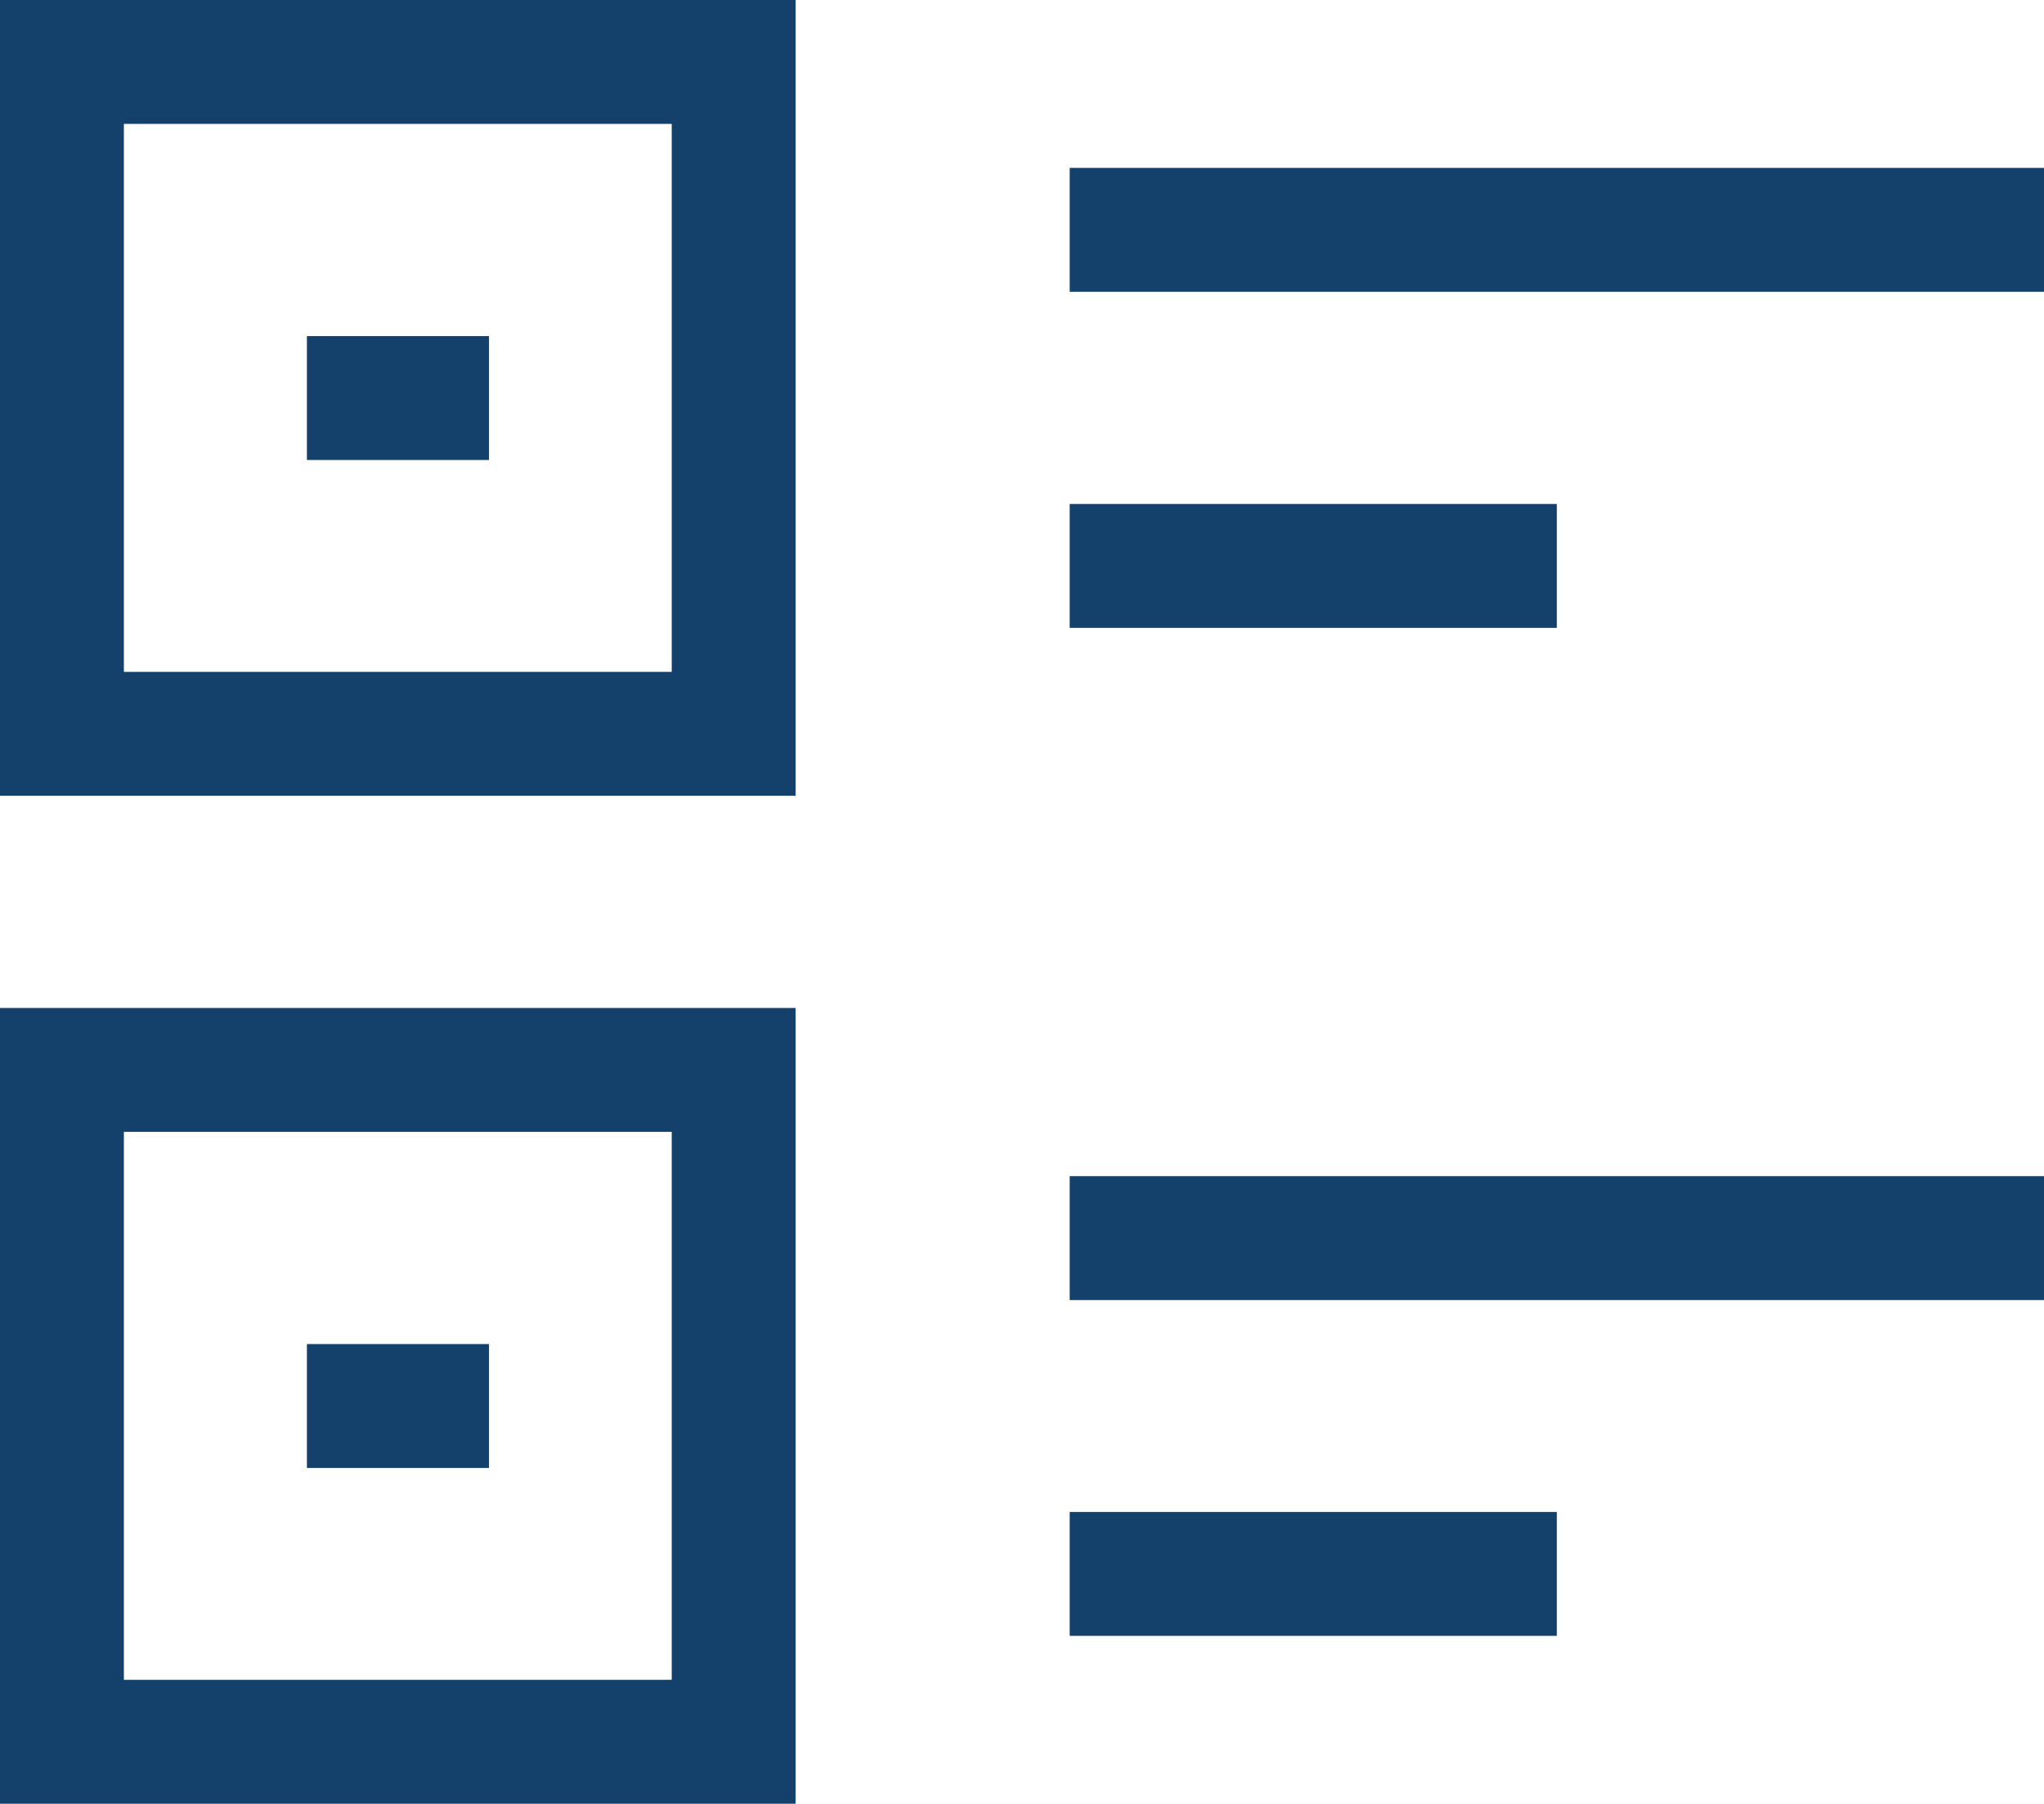
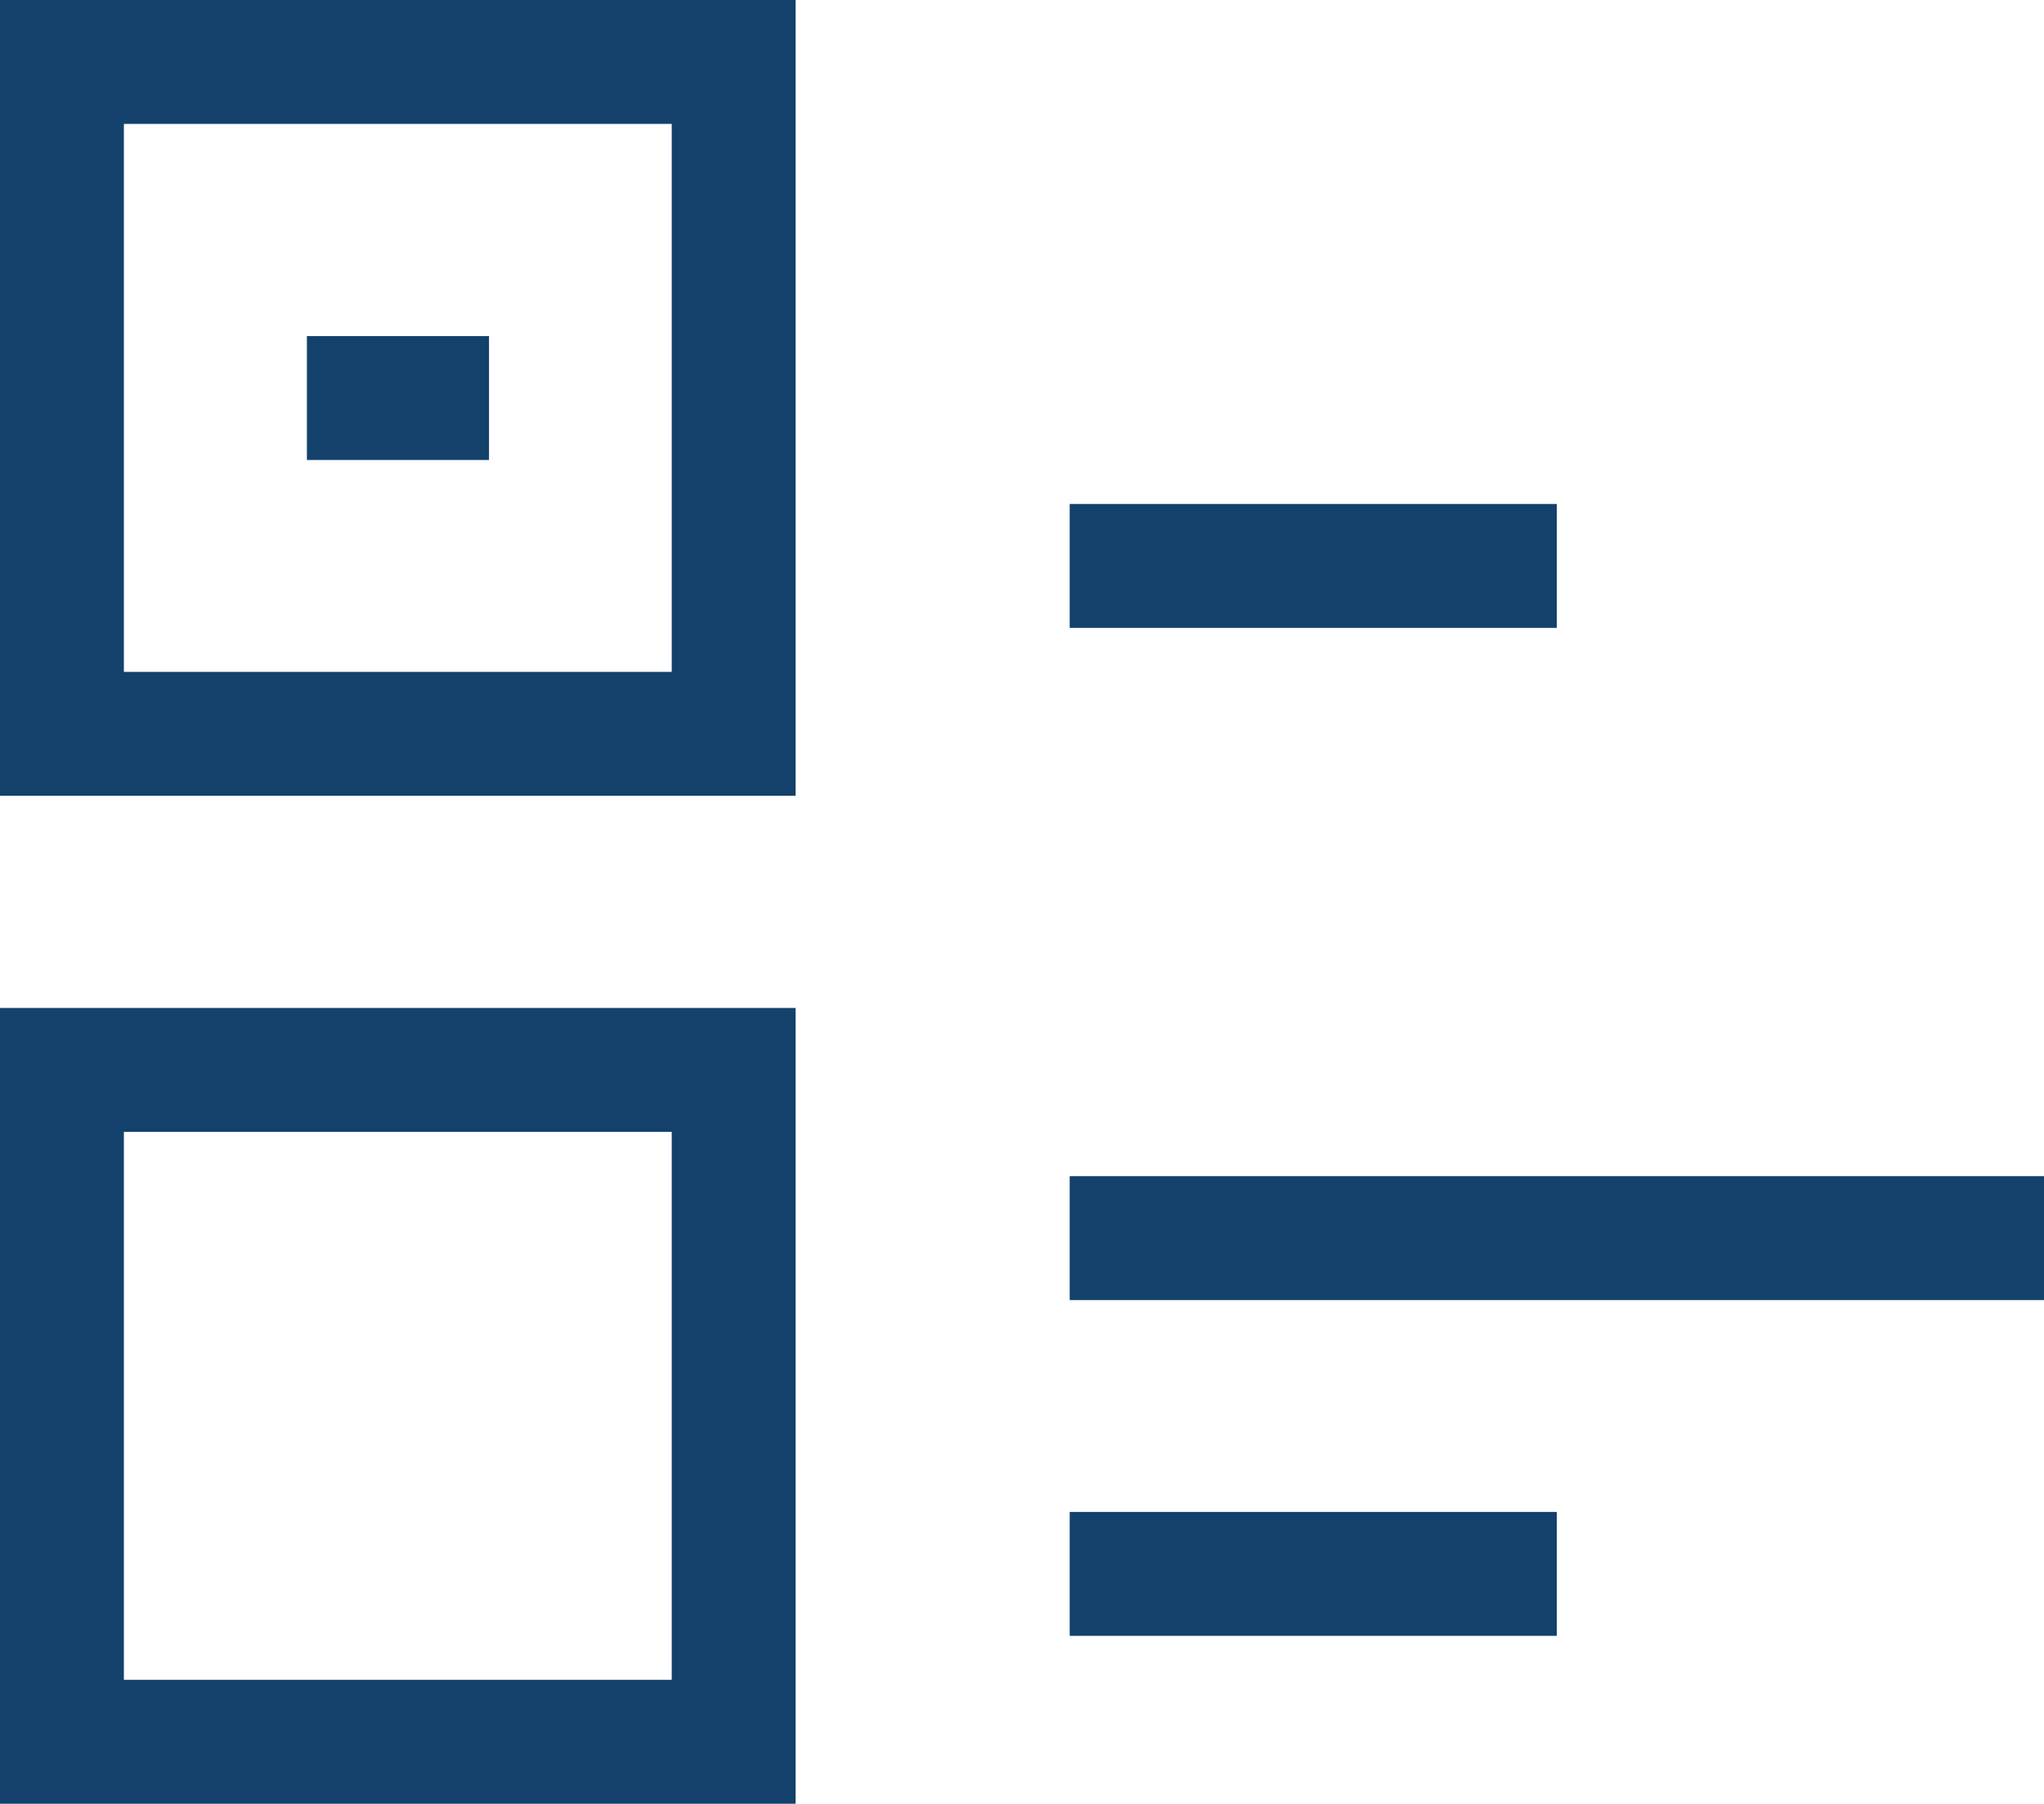
<svg xmlns="http://www.w3.org/2000/svg" id="Layer_2" data-name="Layer 2" viewBox="0 0 66 58.24">
  <defs>
    <style>
      .cls-1 {
        fill: none;
        stroke: #13416b;
        stroke-miterlimit: 10;
        stroke-width: 4px;
      }
    </style>
  </defs>
  <g id="Layer_1-2" data-name="Layer 1">
    <g>
      <g>
        <line class="cls-1" x1="9.91" y1="12.85" x2="15.79" y2="12.85" />
-         <line class="cls-1" x1="34.54" y1="7.42" x2="66" y2="7.42" />
        <line class="cls-1" x1="34.54" y1="18.27" x2="50.27" y2="18.27" />
-         <line class="cls-1" x1="9.91" y1="45.39" x2="15.79" y2="45.39" />
        <line class="cls-1" x1="34.54" y1="39.97" x2="66" y2="39.97" />
        <line class="cls-1" x1="34.54" y1="50.81" x2="50.27" y2="50.81" />
      </g>
      <g>
        <rect class="cls-1" x="2" y="2" width="21.69" height="21.69" />
        <rect class="cls-1" x="2" y="34.54" width="21.69" height="21.69" />
      </g>
    </g>
  </g>
</svg>